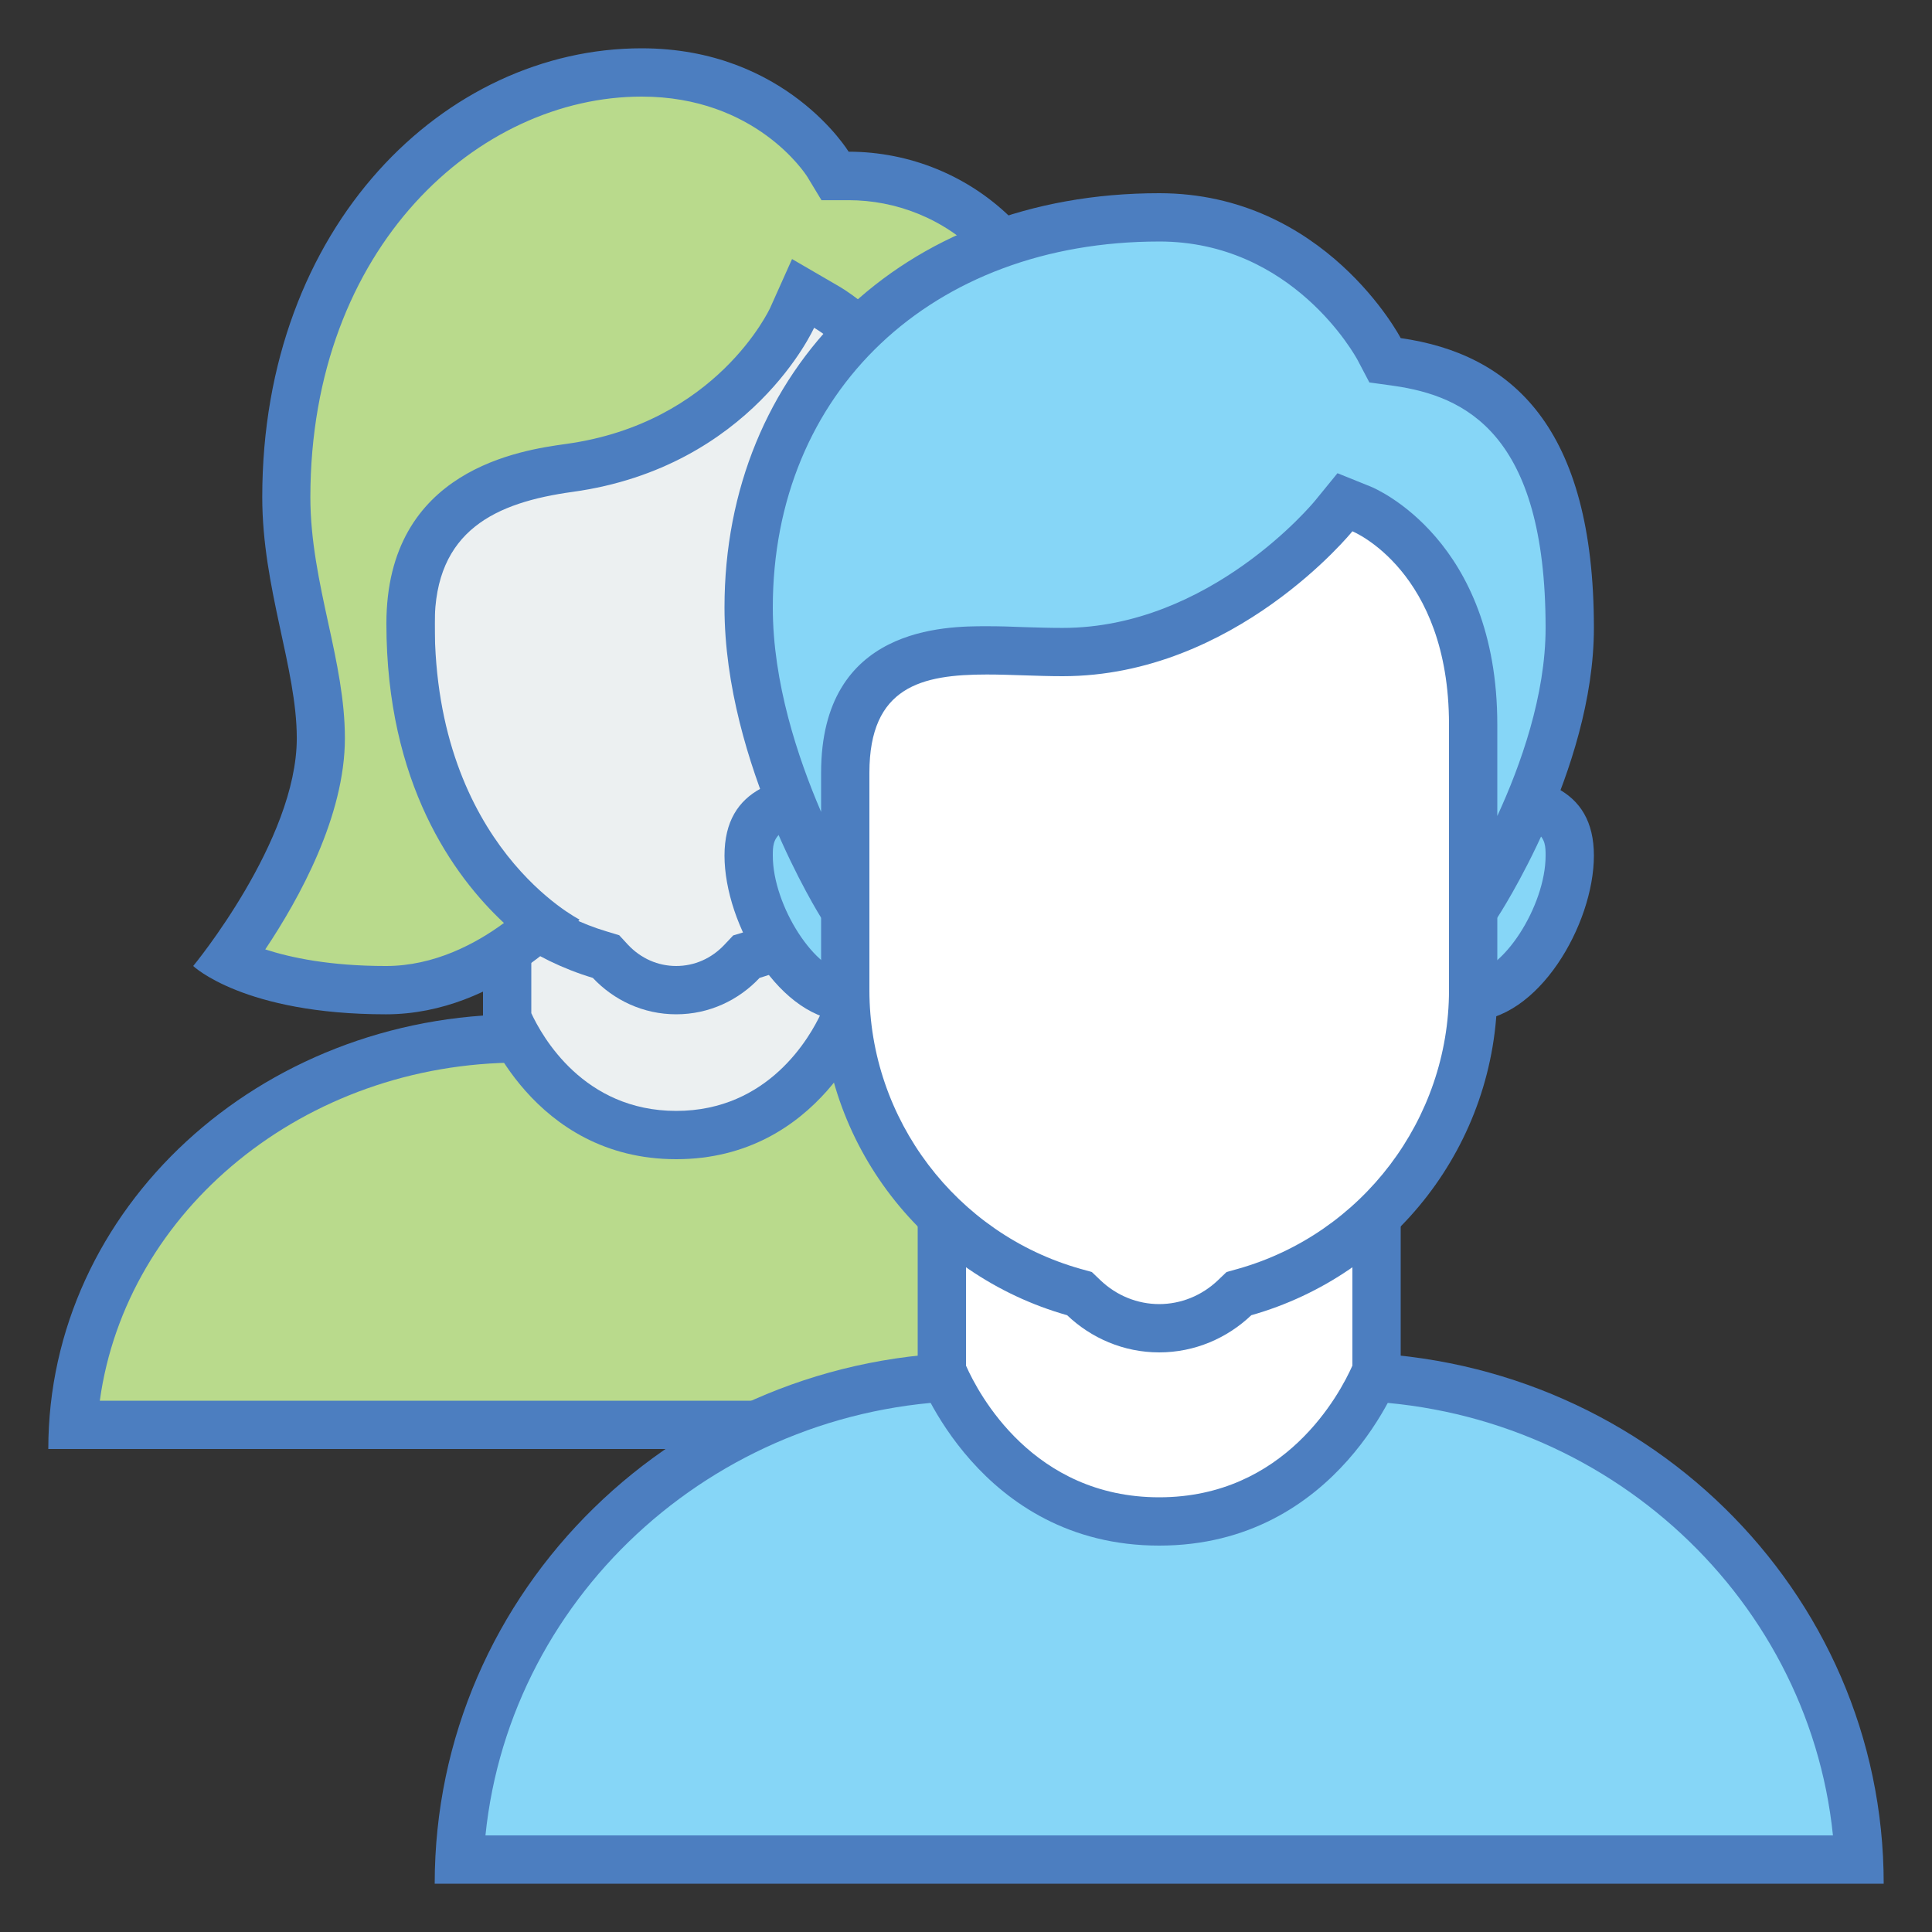
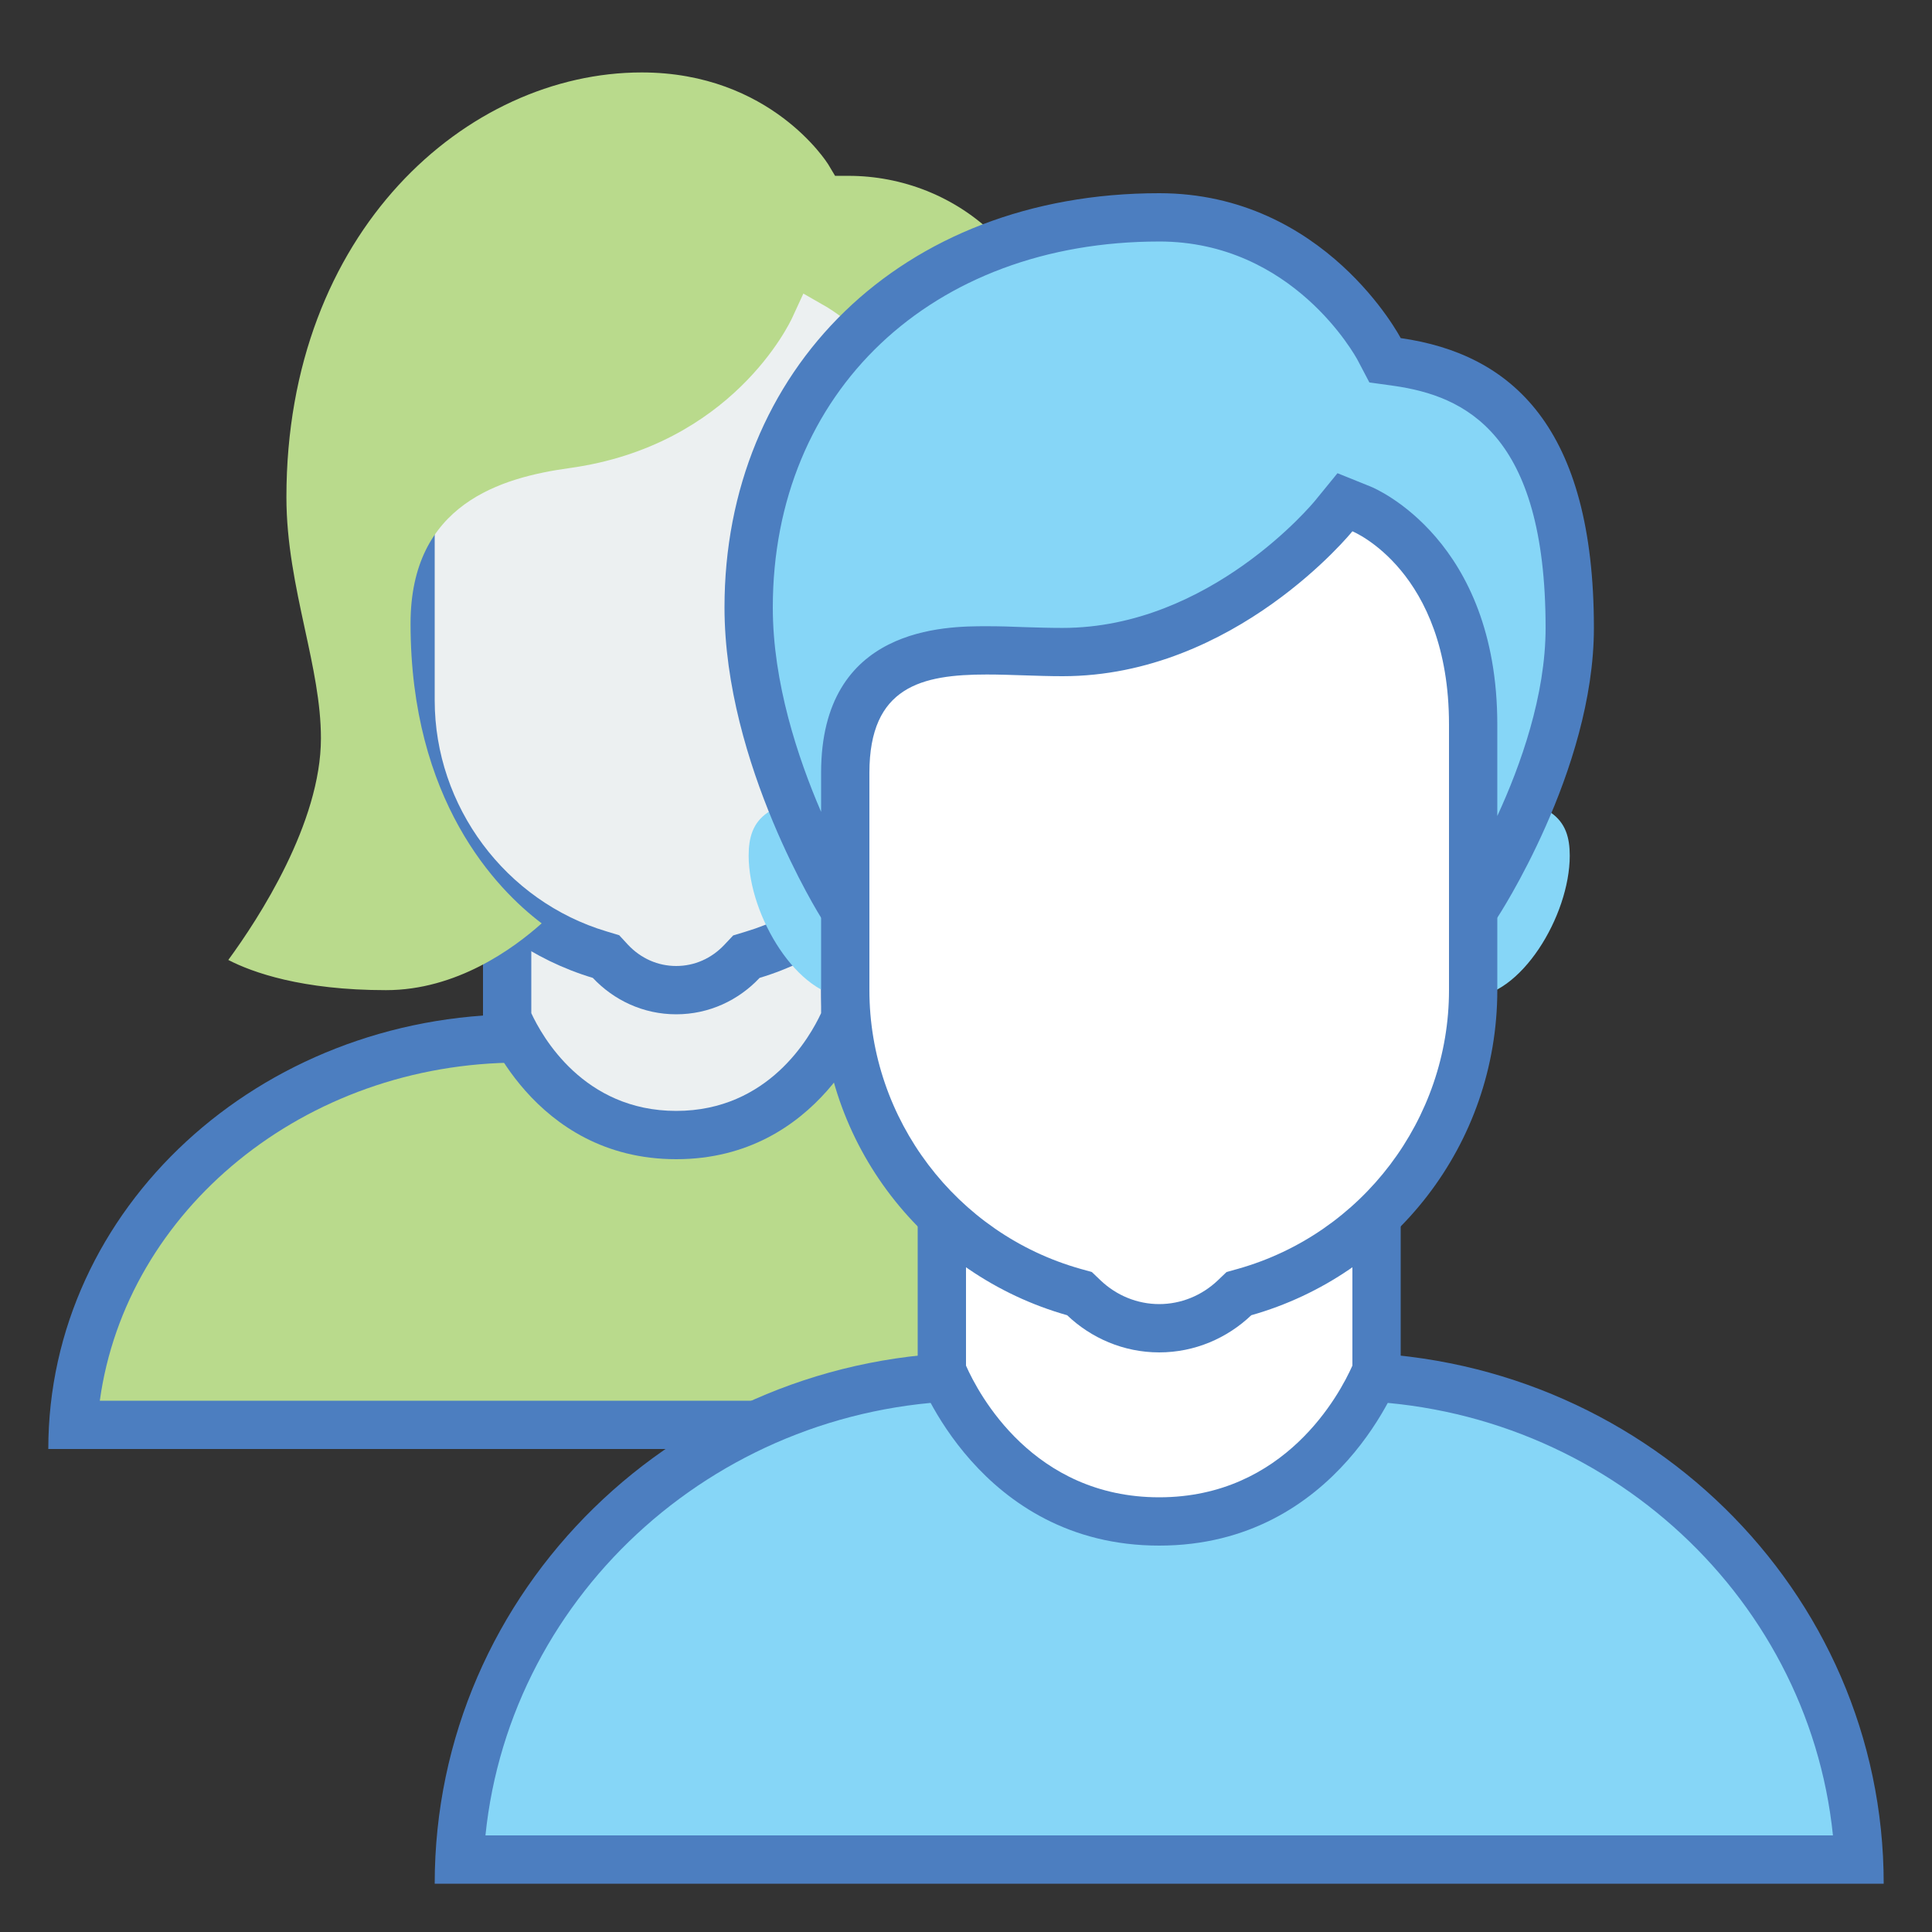
<svg xmlns="http://www.w3.org/2000/svg" version="1.1" viewBox="0 0 252 252">
  <rect x="0" y="0" width="252" height="252" fill="#333333" stroke="none" />
  <g fill="none" fill-rule="nonzero" stroke="none" stroke-width="1" stroke-linecap="butt" stroke-linejoin="miter" stroke-miterlimit="10" stroke-dasharray="" stroke-dashoffset="0" font-family="none" font-weight="none" font-size="none" text-anchor="none" style="mix-blend-mode: normal">
    <path d="M0,252v-252h252v252z" fill="none" />
    <g>
      <g id="surface1">
        <path d="M9.548,185.85c1.796,-28.055 27.193,-50.4 58.177,-50.4h40.95c30.983,0 56.405,22.345 58.177,50.4z" fill="#b9da8c" />
        <path d="M108.675,138.6c28.055,0 51.286,19.269 54.707,44.1h-150.363c3.421,-24.831 26.652,-44.1 54.707,-44.1h40.95M108.675,132.3h-40.95c-33.936,0 -61.425,25.372 -61.425,56.7h163.8c0,-31.328 -27.489,-56.7 -61.425,-56.7z" fill="#4c7ec0" />
-         <path d="M88.2,148.05c-14.889,0 -20.918,-12.551 -22.05,-15.233v-26.8h44.1v26.8c-1.132,2.682 -7.161,15.233 -22.05,15.233z" fill="#ecf0f1" />
+         <path d="M88.2,148.05c-14.889,0 -20.918,-12.551 -22.05,-15.233v-26.8h44.1v26.8c-1.132,2.682 -7.161,15.233 -22.05,15.233" fill="#ecf0f1" />
        <path d="M107.1,109.167v22.985c-1.427,3.076 -6.841,12.748 -18.9,12.748c-12.083,0 -17.497,-9.721 -18.9,-12.748v-22.985h37.8M113.4,102.867h-50.4v30.54c0,0 6.398,17.793 25.2,17.793c18.802,0 25.2,-17.793 25.2,-17.793z" fill="#4c7ec0" />
        <path d="M121.939,93.146c-5.709,0 -10.336,-4.627 -10.336,-10.361c0,-5.685 4.627,-10.336 10.336,-10.336c9.573,0 10.361,2.756 10.361,5.857c0,6.202 -5.217,14.839 -10.361,14.839zM54.461,93.146c-5.143,0 -10.361,-8.638 -10.361,-14.839c0,-3.101 0.787,-5.857 10.361,-5.857c5.709,0 10.336,4.651 10.336,10.361c0,5.709 -4.627,10.336 -10.336,10.336z" fill="#b9da8c" />
-         <path d="M121.939,75.6c7.211,0 7.211,1.378 7.211,2.707c0,5.168 -4.479,11.689 -7.211,11.689c-3.962,0 -7.186,-3.224 -7.186,-7.186c0,-3.987 3.224,-7.211 7.186,-7.211M54.461,75.6c3.962,0 7.186,3.224 7.186,7.211c0,3.962 -3.224,7.186 -7.186,7.186c-2.732,0 -7.211,-6.546 -7.211,-11.689c0,-1.329 0,-2.707 7.211,-2.707M121.939,69.3c-7.432,0 -13.486,6.054 -13.486,13.511c0,7.457 6.029,13.486 13.486,13.486c7.457,0 13.511,-10.533 13.511,-17.989c0,-7.457 -6.054,-9.007 -13.511,-9.007zM54.461,69.3c-7.457,0 -13.511,1.55 -13.511,9.007c0,7.457 6.054,17.989 13.511,17.989c7.457,0 13.486,-6.029 13.486,-13.486c0,-7.457 -6.054,-13.511 -13.486,-13.511z" fill="#4c7ec0" />
        <path d="M88.2,129.15c-3.248,0 -6.3,-1.329 -8.564,-3.765l-0.591,-0.615l-0.812,-0.246c-14.544,-4.356 -24.683,-17.989 -24.683,-33.173v-43.928c0,-8.195 6.669,-14.864 14.864,-14.864h39.572c8.195,0 14.864,6.669 14.864,14.864v43.928c0,15.184 -10.164,28.818 -24.683,33.173l-0.812,0.246l-0.591,0.615c-2.264,2.436 -5.316,3.765 -8.564,3.765z" fill="#ecf0f1" />
        <path d="M107.986,35.708c6.448,0 11.714,5.242 11.714,11.714v43.928c0,13.806 -9.229,26.209 -22.444,30.171l-1.624,0.492l-1.157,1.23c-1.673,1.772 -3.888,2.756 -6.275,2.756c-2.387,0 -4.602,-0.984 -6.275,-2.756l-1.157,-1.255l-1.624,-0.492c-13.215,-3.938 -22.444,-16.341 -22.444,-30.146v-43.928c0,-6.472 5.266,-11.739 11.714,-11.739h39.572M107.986,29.408h-39.572c-9.942,0 -18.014,8.047 -18.014,18.014v43.928c0,17.104 11.37,31.525 26.923,36.2c2.732,2.904 6.571,4.75 10.877,4.75c4.307,0 8.146,-1.846 10.877,-4.75c15.553,-4.676 26.923,-19.097 26.923,-36.2v-43.928c0,-9.967 -8.072,-18.014 -18.014,-18.014z" fill="#4c7ec0" />
        <path d="M126,129.15c-8.416,0 -16.316,-5.586 -20.254,-8.933c5.783,-4.823 17.104,-17.03 17.104,-38.883v-15.11c0,-17.276 -14.446,-25.84 -15.061,-26.209l-3.002,-1.723l-1.452,3.15c-0.32,0.689 -7.85,16.685 -29.064,19.614c-8.884,1.23 -20.721,4.651 -20.721,20.278c0,23.059 11.173,34.625 17.104,39.104c-3.716,3.322 -11.123,8.712 -20.303,8.712c-10.976,0 -17.423,-2.313 -20.573,-3.938c3.987,-5.439 12.083,-17.891 12.083,-28.916c0,-4.602 -1.034,-9.352 -2.116,-14.347c-1.181,-5.463 -2.387,-11.123 -2.387,-17.104c0,-34.675 23.576,-55.396 46.339,-55.396c16.882,0 24.24,11.862 24.314,11.96l0.911,1.526h1.772c13.658,0 28.35,10.311 28.35,32.903c0,7.284 -1.23,15.012 -2.436,22.493c-1.058,6.571 -2.067,12.772 -2.067,17.965c0,9.991 7.973,19.318 12.157,23.502c-3.544,3.322 -11.32,9.352 -20.696,9.352z" fill="#b9da8c" />
-         <path d="M83.696,12.6c14.864,0 21.361,10.065 21.607,10.459l1.846,3.052h3.544c12.157,0 25.2,9.302 25.2,29.728c0,7.038 -1.206,14.643 -2.387,22.001c-1.083,6.694 -2.092,13.018 -2.092,18.457c0,9.499 6.079,18.113 10.73,23.28c-3.716,2.929 -9.524,6.423 -16.144,6.423c-5.808,0 -11.468,-3.15 -15.405,-5.98c6.497,-6.398 15.405,-18.826 15.405,-38.686v-15.11c0,-19.072 -15.947,-28.547 -16.636,-28.916l-6.054,-3.519l-2.855,6.374c-0.074,0.148 -6.964,15.036 -26.627,17.743c-5.783,0.812 -23.428,3.248 -23.428,23.428c0,20.844 8.761,32.927 15.332,39.055c-3.667,2.707 -9.105,5.611 -15.381,5.611c-7.309,0 -12.428,-1.083 -15.75,-2.166c4.43,-6.62 10.385,-17.399 10.385,-27.538c0,-4.946 -1.034,-9.844 -2.166,-15.012c-1.157,-5.316 -2.338,-10.779 -2.338,-16.439c0.025,-32.706 21.976,-52.246 43.214,-52.246M83.696,6.3c-25.618,0 -49.489,23.133 -49.489,58.546c0,11.886 4.504,22.296 4.504,31.451c0,13.363 -13.511,29.704 -13.511,29.704c0,0 6.595,6.3 25.151,6.3c14.889,0 25.249,-12.354 25.249,-12.354c0,0 -18.9,-9.499 -18.9,-38.612c0,-12.206 8.023,-15.799 17.989,-17.177c23.354,-3.224 31.5,-21.41 31.5,-21.41c0,0 13.511,7.826 13.511,23.477c0,5.07 0,6.792 0,15.11c0,27.292 -18.9,38.612 -18.9,38.612c0,0 11.763,12.354 25.2,12.354c14.569,0 25.2,-12.6 25.2,-12.6c0,0 -13.511,-11.468 -13.511,-23.404c0,-10.607 4.504,-26.381 4.504,-40.458c0,-23.871 -15.824,-36.053 -31.5,-36.053c0,0.025 -8.146,-13.486 -26.996,-13.486z" fill="#4c7ec0" />
        <path d="M59.924,242.55c1.698,-35.019 31.377,-63 67.651,-63h47.25c36.274,0 65.953,27.981 67.651,63z" fill="#86d6f7" />
        <path d="M174.825,182.7c33.42,0 61.007,24.905 64.255,56.7h-175.76c3.248,-31.795 30.836,-56.7 64.255,-56.7h47.25M174.825,176.4h-47.25c-39.154,0 -70.875,31.032 -70.875,69.3h189c0,-38.268 -31.721,-69.3 -70.875,-69.3z" fill="#4c7ec0" />
        <path d="M151.2,198.45c-19.368,0 -27.07,-16.538 -28.35,-19.663v-34.453h56.7v34.453c-1.28,3.125 -8.982,19.663 -28.35,19.663z" fill="#ffffff" />
        <path d="M176.4,147.484v30.639c-1.649,3.716 -8.786,17.177 -25.2,17.177c-16.439,0 -23.576,-13.486 -25.2,-17.177v-30.639h50.4M182.7,141.184h-63v38.194c0,0 7.973,22.222 31.5,22.222c23.527,0 31.5,-22.222 31.5,-22.222z" fill="#4c7ec0" />
        <path d="M191.707,130.061c-7.211,0 -13.068,-5.857 -13.068,-13.068c0,-7.186 5.857,-13.043 13.068,-13.043c10.853,0 13.043,2.929 13.043,7.654c0,7.875 -6.448,18.457 -13.043,18.457zM110.693,130.061c-6.595,0 -13.043,-10.582 -13.043,-18.457c0,-4.725 2.19,-7.654 13.043,-7.654c7.211,0 13.068,5.857 13.068,13.043c0,7.211 -5.857,13.068 -13.068,13.068z" fill="#86d6f7" />
-         <path d="M191.707,107.1c9.893,0 9.893,2.289 9.893,4.504c0,6.571 -5.636,15.307 -9.893,15.307c-5.463,0 -9.893,-4.454 -9.893,-9.918c0,-5.439 4.43,-9.893 9.893,-9.893M110.693,107.1c5.463,0 9.893,4.43 9.893,9.893c0,5.463 -4.43,9.893 -9.893,9.893c-4.257,0 -9.893,-8.712 -9.893,-15.282c0,-2.215 0,-4.504 9.893,-4.504M191.707,100.8c-8.958,0 -16.193,7.26 -16.193,16.193c0,8.958 7.235,16.193 16.193,16.193c8.933,0 16.193,-12.649 16.193,-21.582c0,-8.958 -7.26,-10.804 -16.193,-10.804zM110.693,100.8c-8.933,0 -16.193,1.846 -16.193,10.804c0,8.933 7.26,21.607 16.193,21.607c8.958,0 16.193,-7.26 16.193,-16.218c0,-8.933 -7.235,-16.193 -16.193,-16.193z" fill="#4c7ec0" />
        <path d="M151.2,173.25c-3.667,0 -7.137,-1.403 -9.819,-3.987l-0.566,-0.541l-0.763,-0.197c-17.546,-4.946 -29.802,-21.139 -29.802,-39.375v-51.261c0,-9.844 8.023,-17.866 17.866,-17.866h46.167c9.844,0 17.866,8.023 17.866,17.866v51.261c0,18.236 -12.255,34.429 -29.802,39.375l-0.763,0.197l-0.566,0.541c-2.682,2.584 -6.152,3.987 -9.819,3.987z" fill="#ffffff" />
        <path d="M174.284,63.172c8.121,0 14.716,6.595 14.716,14.716v51.261c0,16.833 -11.32,31.771 -27.513,36.348l-1.501,0.418l-1.132,1.083c-2.092,1.993 -4.823,3.101 -7.654,3.101c-2.83,0 -5.562,-1.107 -7.654,-3.101l-1.132,-1.083l-1.501,-0.418c-16.193,-4.577 -27.513,-19.515 -27.513,-36.348v-51.261c0,-8.121 6.595,-14.716 14.716,-14.716h46.167M174.284,56.872h-46.167c-11.616,0 -21.016,9.425 -21.016,21.016v51.261c0,20.18 13.584,37.16 32.091,42.402c3.125,2.978 7.358,4.848 12.009,4.848c4.651,0 8.884,-1.87 12.009,-4.848c18.506,-5.242 32.091,-22.222 32.091,-42.402v-51.261c0,-11.616 -9.401,-21.016 -21.016,-21.016z" fill="#4c7ec0" />
        <path d="M192.15,116.55v-22.05c0,-21.952 -13.978,-27.882 -14.569,-28.129l-2.141,-0.861l-1.477,1.796c-0.148,0.197 -14.692,17.743 -35.364,17.743c-1.673,0 -3.347,-0.049 -4.971,-0.098c-1.673,-0.074 -3.322,-0.123 -4.922,-0.123c-5.513,0 -18.457,0 -18.457,15.971v15.75h-1.354c-2.756,-4.873 -11.246,-21.115 -11.246,-37.332c0,-29.95 22.025,-50.868 53.55,-50.868c19.392,0 28.35,16.513 28.719,17.202l0.738,1.427l1.6,0.246c9.647,1.378 22.493,6.472 22.493,34.675c0,14.716 -8.416,29.999 -11.197,34.65z" fill="#86d6f7" />
        <path d="M151.2,31.5c17.399,0 25.594,14.913 25.914,15.529l1.501,2.855l3.199,0.443c9.204,1.329 19.786,6.103 19.786,31.574c0,8.786 -3.248,17.916 -6.3,24.536v-11.936c0,-24.043 -15.848,-30.762 -16.513,-31.032l-4.331,-1.747l-2.953,3.618c-0.148,0.172 -13.634,16.562 -32.903,16.562c-1.624,0 -3.273,-0.049 -4.873,-0.098c-1.723,-0.074 -3.396,-0.123 -5.02,-0.123c-5.34,0 -21.607,0 -21.607,19.121v5.094c-3.052,-7.088 -6.3,-16.882 -6.3,-26.652c0,-28.129 20.721,-47.742 50.4,-47.742M151.2,25.2c-33.764,0 -56.7,23.108 -56.7,54.018c0,20.5 12.6,40.482 12.6,40.482h6.3c0,0 0,-13.264 0,-18.9c0,-11.271 6.841,-12.821 15.307,-12.821c3.175,0 6.546,0.221 9.893,0.221c22.518,0 37.8,-18.9 37.8,-18.9c0,0 12.6,5.119 12.6,25.2c0,6.202 0,25.2 0,25.2h6.3c0,0 12.6,-19.121 12.6,-37.8c0,-26.209 -10.73,-35.733 -25.2,-37.8c0,0 -9.868,-18.9 -31.5,-18.9z" fill="#4c7ec0" />
      </g>
    </g>
  </g>
</svg>